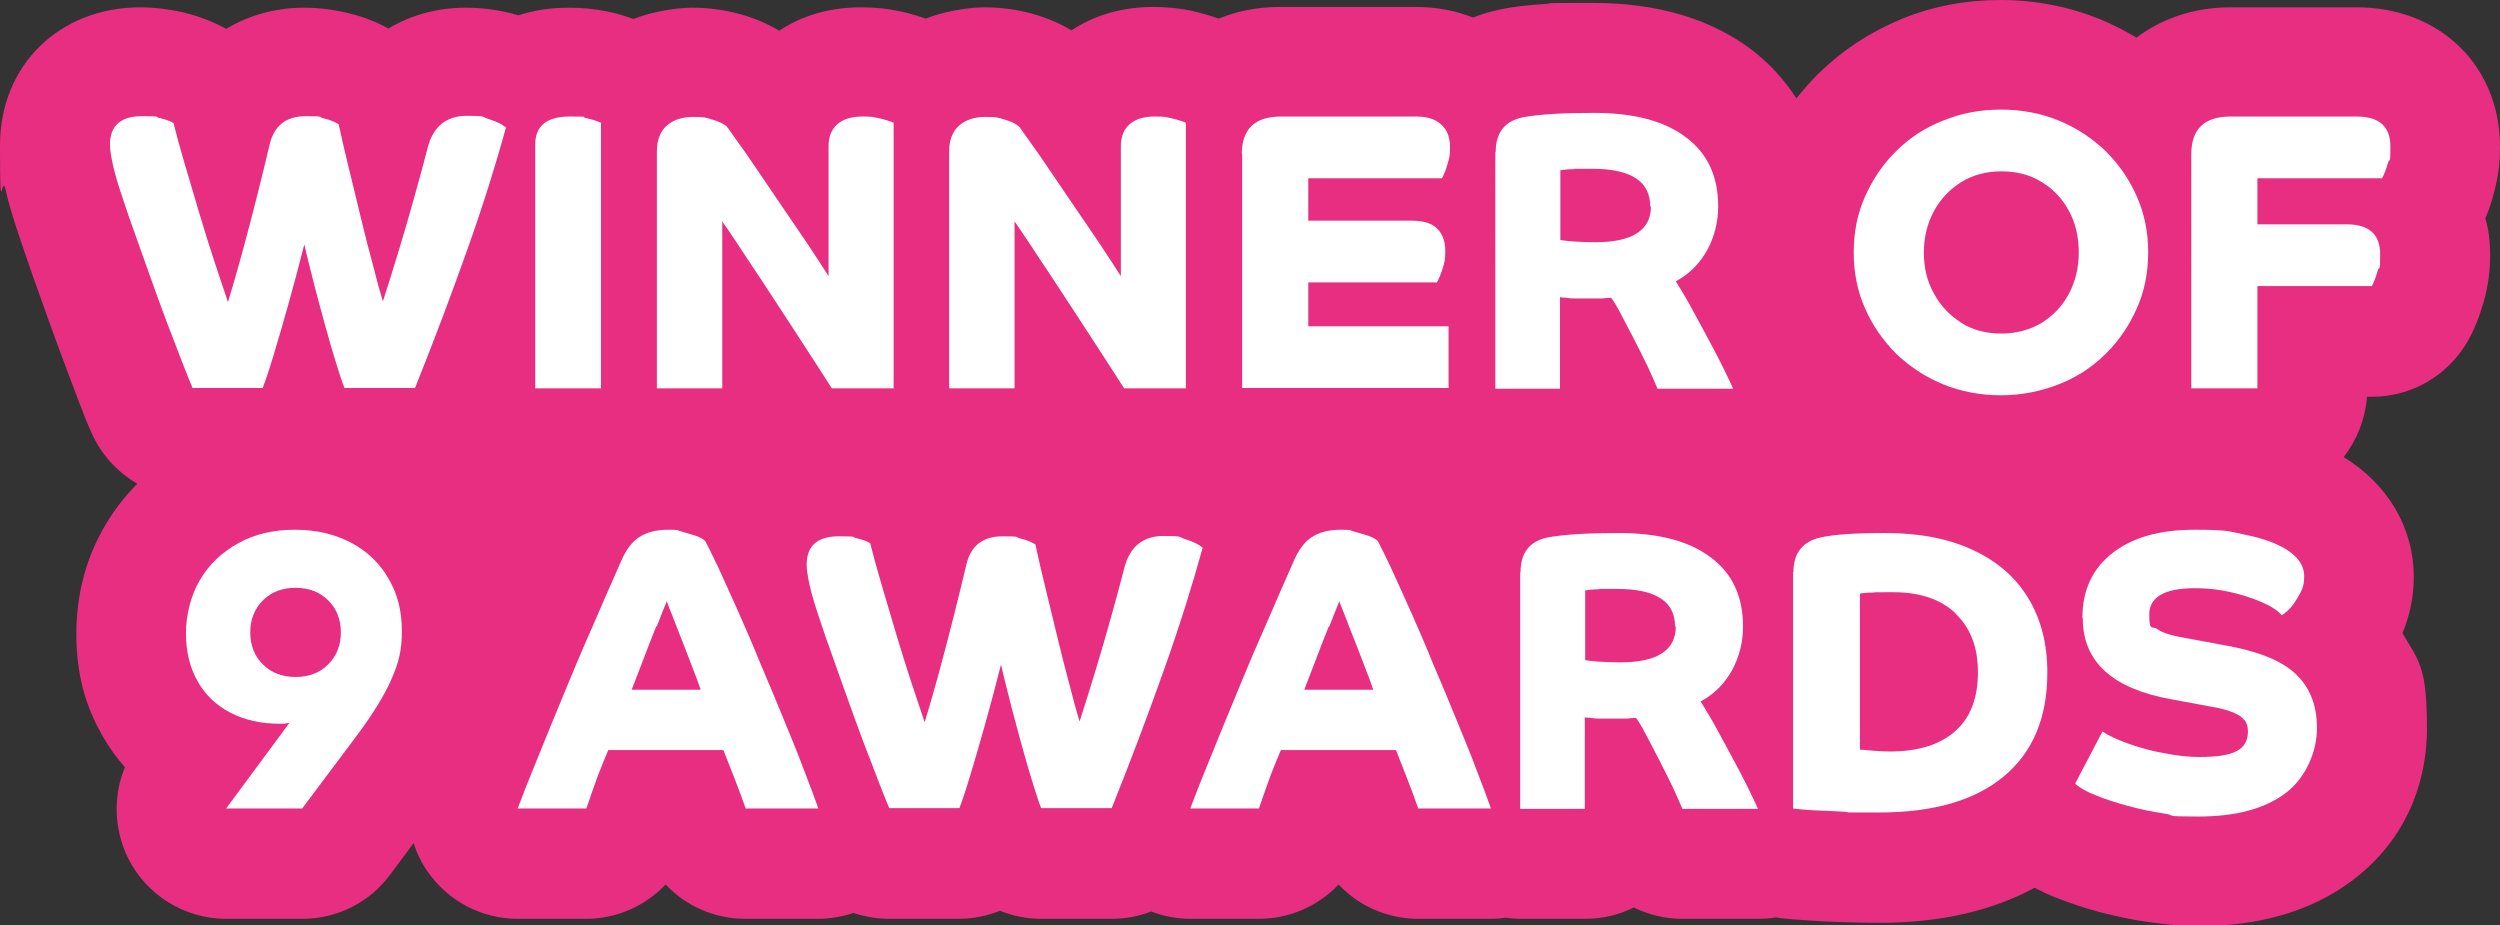
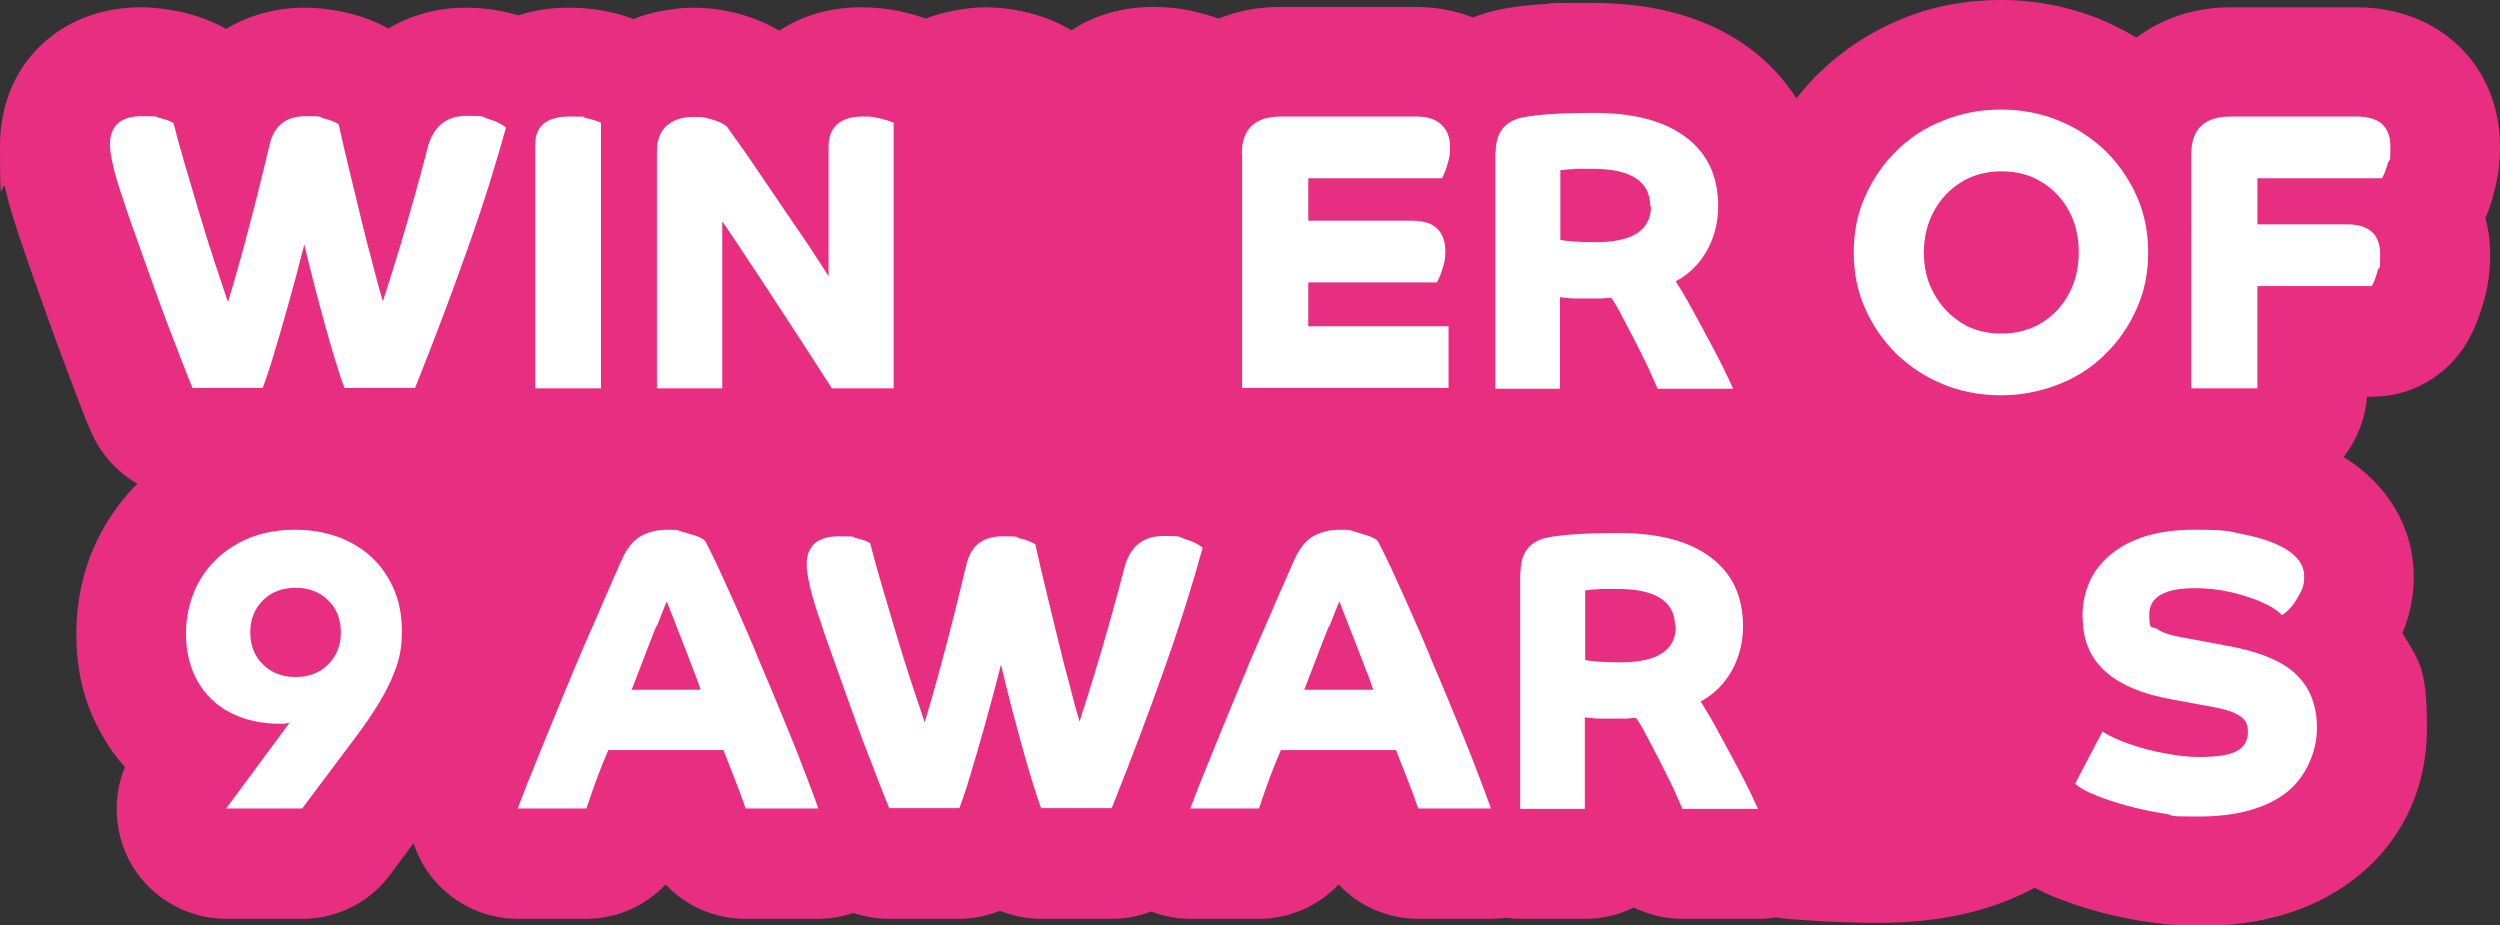
<svg xmlns="http://www.w3.org/2000/svg" id="Layer_1" version="1.1" viewBox="0 0 684.3 253.2">
  <rect x="0" y="0" width="684.3" height="253.2" fill="#333333" stroke="none" />
  <defs>
    <style>
      .st0 {
        fill: #fff;
      }

      .st1 {
        fill: #e82e80;
      }
    </style>
  </defs>
  <path class="st1" d="M684.3,40.2c0-22.2-16.5-38.2-39.2-38.2h-34.6c-10,0-18.8,3.1-25.7,8.3-3.2-1.9-6.5-3.6-10.1-5.1-8.5-3.4-17.6-5.2-27.1-5.2s-18.6,1.7-27.1,5.2c-8.5,3.5-16,8.4-22.5,14.7-2.3,2.2-4.3,4.6-6.3,7-3.3-5.1-7.4-9.6-12.4-13.4-11.2-8.4-25.7-12.7-43.3-12.7s-9.4.1-13.2.3c-4.6.3-8.5.7-12.2,1.5-2.6.5-5.1,1.3-7.4,2.2-4.3-1.7-9.5-2.9-15.8-2.9h-37.1c-6,0-11.7,1.1-16.7,3.2-2.5-.9-5.1-1.6-7.7-2.2-3.4-.7-6.8-1-10.2-1-9.9,0-17.3,3-22.4,6.4-3.2-1.9-6.7-3.4-10.6-4.5-4.3-1.2-8.8-1.8-13.2-1.8s-11.2,1.1-16.1,3.1c-2.5-.9-5-1.6-7.5-2.1-3.4-.7-6.8-1-10.2-1-9.9,0-17.3,3-22.4,6.4-3.2-1.9-6.7-3.4-10.6-4.5-4.3-1.2-8.8-1.8-13.2-1.8s-11.2,1.1-16.1,3.1c-2.4-.9-4.9-1.6-7.4-2.1-3.4-.7-6.8-1-10.3-1-4.9,0-9.6.7-13.8,2.1-4.7-1.4-9.6-2.1-14.4-2.1-7.8,0-15,2-21.2,5.7-3.2-1.8-6.8-3.2-10.9-4.2-4.1-1-8.2-1.5-12.1-1.5-8,0-15.2,2.1-21.4,5.8-3.6-2-7.5-3.5-12.1-4.6-3.7-.8-7.6-1.3-11.3-1.3C16.3,2,0,17.8,0,39.8s.5,7.5,1.5,12c.7,3.3,1.9,7.3,3.5,12.1,1.1,3.3,2.4,7.1,3.8,11.1l4.2,11.8c1.5,4.2,3,8.3,4.5,12.3,1.5,3.9,2.8,7.4,4,10.6,1.3,3.5,2.4,6.3,3.4,8.4,2.6,6.1,7.1,11.1,12.7,14.3-3.3,3.3-6.2,7-8.7,11.2-5.3,8.9-8,19-8,29.9s2.4,19.7,7.2,28c1.7,3,3.8,5.9,6.1,8.5-3.3,7.9-3,17.1.9,25,5.1,10.1,15.5,16.5,26.8,16.5h20.9c9.5,0,18.4-4.5,24-12.1l6.4-8.6c.9,2.7,2.1,5.3,3.8,7.7,5.6,8.1,14.8,13,24.7,13h18.7c8.4,0,16.2-3.5,21.8-9.4,5.5,5.9,13.4,9.4,21.8,9.4h19.9c3.3,0,6.6-.6,9.7-1.6,3.1,1,6.3,1.6,9.6,1.6h19.2c3.9,0,7.8-.8,11.3-2.2,3.5,1.4,7.3,2.2,11.3,2.2h19.3c3.8,0,7.4-.7,10.8-2,3.4,1.3,7,2,10.8,2h18.7c8.4,0,16.2-3.5,21.8-9.4,5.5,5.9,13.4,9.4,21.8,9.4h19.9c1.4,0,2.7-.1,4-.3,1.3.2,2.7.3,4.1.3h17.7c4.8,0,9.3-1.1,13.3-3.1,4.1,2,8.6,3.1,13.3,3.1h20.7c1.6,0,3.3-.1,4.8-.4.4,0,.8.1,1.2.2,1.7.2,4,.4,7.2.6,2.9.2,6.2.4,9.6.5,3.5.1,6.9.2,10.3.2,16.6,0,30.8-3.2,42.6-9.6,1.7.9,3.6,1.8,5.6,2.6,3.8,1.5,7.9,2.9,12.4,4.1,4.3,1.1,8.8,2.1,13.3,2.7,4.9.7,9.4,1.1,13.6,1.1,16.7,0,30.8-4.1,41.8-12.3,13.4-9.9,20.7-24.8,20.7-41.9s-2.3-18.4-6.7-26c2.1-5,3.1-10.2,3.1-15.4,0-13.3-7-25.3-19.2-32.8,3.6-4.6,5.9-10.3,6.4-16.5h1.4c10.8,0,20.7-5.8,26.1-15.1,1.9-3.3,3.3-6.9,4.5-11.1,1.2-4.3,1.7-8.4,1.7-12.4s-.4-7-1.3-10.3c.9-2.1,1.7-4.3,2.3-6.8,1.2-4.3,1.7-8.4,1.7-12.4Z" />
  <g>
    <path class="st0" d="M128,68.1c-4.3,12.1-9.1,24.9-14.4,38.1h-19.3c-.6-1.4-1.3-3.6-2.2-6.5-.9-2.9-1.9-6.2-2.9-9.9-1-3.7-2.1-7.6-3.1-11.5-1-4-2-7.8-2.8-11.4-1.4,5.6-2.9,11.1-4.4,16.5-1.5,5.4-2.9,10.1-4.1,14.1-1.2,4-2.2,6.9-2.9,8.7h-19.2c-.8-1.9-1.8-4.4-3-7.5-1.2-3.1-2.5-6.6-4-10.4-1.4-3.8-2.9-7.8-4.3-11.8-1.4-4-2.9-8-4.2-11.8-1.4-3.8-2.6-7.3-3.6-10.4-1.3-3.8-2.2-6.9-2.7-9.2-.5-2.3-.8-4.1-.8-5.5,0-5.2,2.9-7.8,8.8-7.8s3.2.2,4.8.5c1.6.4,2.9.8,3.8,1.4.8,3.2,1.8,6.9,3.1,11.3,1.3,4.3,2.6,8.8,4,13.5,1.4,4.7,2.8,9.2,4.2,13.4,1.4,4.2,2.6,7.8,3.6,10.8,1.3-4.2,2.6-8.8,4-13.9,1.4-5.1,2.7-10.2,4-15.3s2.4-9.7,3.4-13.9c1.2-5.2,4.5-7.8,9.9-7.8s3.2.2,4.9.6c1.8.4,3.1,1,4.1,1.6.8,3.6,1.7,7.7,2.8,12.1,1.1,4.5,2.2,9,3.3,13.6,1.1,4.6,2.2,8.9,3.3,12.9,1,4,1.9,7.3,2.7,9.9,1.3-4,2.7-8.5,4.2-13.4,1.5-5,3-10,4.4-15.1s2.7-9.7,3.7-13.7c1.5-5.7,5.1-8.6,10.7-8.6s4,.3,6,.9c2,.6,3.6,1.4,4.7,2.3-2.7,9.8-6.1,20.8-10.4,32.9Z" />
    <path class="st0" d="M164.6,106.3h-18.1V39.6c0-5.1,3.1-7.7,9.4-7.7s3,.1,4.4.4c1.4.3,2.9.7,4.2,1.3v72.6Z" />
    <path class="st0" d="M244.7,106.3h-17c-1.7-2.6-3.6-5.6-5.8-9-2.2-3.4-4.5-6.9-6.9-10.6-2.4-3.7-4.7-7.2-7-10.7-2.3-3.4-4.3-6.5-6.1-9.2-1.8-2.7-3.2-4.8-4.2-6.2v45.7h-17.9V41.4c0-3,.9-5.4,2.7-7,1.8-1.6,4.2-2.4,7.3-2.4s3.4.2,5.1.7c1.7.5,3,1.1,3.9,1.8.4.4,1.3,1.8,2.9,4,1.6,2.2,3.5,4.9,5.7,8.2,2.2,3.3,4.6,6.7,7,10.3,2.5,3.6,4.8,7.1,7,10.3,2.2,3.3,4,6.1,5.4,8.3v-35.6c0-2.6.8-4.6,2.4-6,1.6-1.4,3.9-2.1,6.8-2.1s2.9.1,4.3.4c1.4.3,2.9.7,4.3,1.3v72.6Z" />
-     <path class="st0" d="M324.7,106.3h-17c-1.7-2.6-3.6-5.6-5.8-9-2.2-3.4-4.5-6.9-6.9-10.6-2.4-3.7-4.7-7.2-7-10.7-2.3-3.4-4.3-6.5-6.1-9.2-1.8-2.7-3.2-4.8-4.2-6.2v45.7h-17.9V41.4c0-3,.9-5.4,2.7-7,1.8-1.6,4.2-2.4,7.3-2.4s3.4.2,5.1.7c1.7.5,3,1.1,3.9,1.8.4.4,1.3,1.8,2.9,4,1.6,2.2,3.5,4.9,5.7,8.2,2.2,3.3,4.6,6.7,7,10.3,2.5,3.6,4.8,7.1,7,10.3,2.2,3.3,4,6.1,5.4,8.3v-35.6c0-2.6.8-4.6,2.4-6,1.6-1.4,3.9-2.1,6.8-2.1s2.9.1,4.3.4c1.4.3,2.9.7,4.3,1.3v72.6Z" />
    <path class="st0" d="M339.9,42.2c0-6.9,3.6-10.3,10.7-10.3h37.1c3,0,5.2.7,6.8,2.2,1.6,1.4,2.4,3.5,2.4,6.1s-.2,2.9-.6,4.4c-.4,1.6-1,3-1.6,4.2h-36.6v11.6h28.3c3.2,0,5.5.7,7,2.2,1.5,1.5,2.2,3.5,2.2,6s-.2,3.2-.7,4.8c-.5,1.6-1,2.9-1.6,3.9h-35.2v12h38.4v16.9h-56.5V42.2Z" />
    <path class="st0" d="M409.4,41.6c0-5.3,2.5-8.5,7.5-9.5,2.2-.4,4.8-.7,8-.9,3.1-.2,7-.3,11.4-.3,10.9,0,19.3,2.2,25.2,6.7,5.9,4.4,8.8,10.7,8.8,18.9s-3.9,16.4-11.6,20.5c1.5,2.4,3.2,5.2,5,8.6,1.8,3.3,3.7,6.8,5.6,10.4,1.9,3.6,3.6,7.1,5.1,10.4h-20.7c-.7-1.7-1.6-3.7-2.7-6.1-1.2-2.4-2.4-4.9-3.7-7.4-1.3-2.5-2.5-4.8-3.6-6.9-1.1-2.1-2-3.6-2.7-4.5-.7,0-1.6.1-2.5.2-.9,0-2.2,0-3.9,0s-1.6,0-2.8,0c-1.1,0-2.2,0-3.1-.2-.9,0-1.5-.1-1.7-.2v25.1h-17.7V41.6ZM451.7,56.5c0-6.9-5.3-10.3-15.9-10.3s-3.2,0-4.9.1c-1.7,0-3,.2-3.8.3v19.1c.8.1,2,.3,3.6.4,1.6.1,3.6.2,6,.2,10.1,0,15.2-3.3,15.2-9.8Z" />
    <path class="st0" d="M547.7,108.2c-5.6,0-10.9-1-15.8-3s-9.1-4.8-12.8-8.3c-3.6-3.6-6.5-7.7-8.6-12.5-2.1-4.7-3.1-9.8-3.1-15.3s1-10.6,3.1-15.3c2.1-4.7,4.9-8.9,8.6-12.5,3.6-3.6,7.9-6.4,12.8-8.3,4.9-2,10.1-3,15.8-3s10.9,1,15.8,3c4.9,2,9.1,4.8,12.8,8.3,3.6,3.6,6.5,7.7,8.6,12.5,2.1,4.7,3.1,9.8,3.1,15.3s-1,10.6-3.1,15.3c-2.1,4.7-4.9,8.9-8.6,12.5-3.6,3.6-7.9,6.4-12.8,8.3s-10.1,3-15.8,3ZM569,69.1c0-4.3-.9-8.1-2.7-11.4-1.8-3.3-4.3-6-7.5-7.9-3.2-2-6.9-2.9-11-2.9s-7.8,1-10.9,2.9c-3.2,2-5.7,4.6-7.5,7.9-1.8,3.3-2.8,7.1-2.8,11.4s.9,8,2.8,11.3c1.8,3.4,4.4,6,7.5,8,3.2,2,6.8,2.9,10.9,2.9s7.8-1,11-2.9c3.2-2,5.7-4.6,7.5-8,1.8-3.4,2.7-7.1,2.7-11.3Z" />
    <path class="st0" d="M599.8,42.2c0-6.9,3.6-10.3,10.7-10.3h34.6c6.1,0,9.2,2.7,9.2,8.2s-.2,2.8-.7,4.6c-.5,1.7-1,3.1-1.6,4.1h-34.1v12.6h24.4c6.1,0,9.2,2.7,9.2,8.2s-.2,2.8-.7,4.6c-.5,1.7-1,3.1-1.6,4.1h-31.3v28h-18.1V42.2Z" />
    <path class="st0" d="M61.9,221.3l17.3-23.4c-.4,0-.9.1-1.4.2-.5,0-.9,0-1.3,0-5.1,0-9.5-1-13.4-3-3.9-2-6.9-4.9-9-8.6-2.1-3.7-3.2-8.1-3.2-13.1s1.3-10.4,3.8-14.6c2.5-4.3,6-7.6,10.5-10.1,4.5-2.5,9.6-3.7,15.5-3.7s10.9,1.2,15.3,3.5c4.4,2.3,7.9,5.6,10.3,9.8,2.5,4.2,3.7,8.9,3.7,14.4s-.9,8.7-2.8,13.1c-1.9,4.4-5.1,9.6-9.5,15.5l-15,20h-20.9ZM68.5,173.1c0,3.6,1.2,6.6,3.5,8.8,2.3,2.3,5.3,3.4,8.9,3.4s6.6-1.1,8.9-3.4c2.3-2.3,3.5-5.2,3.5-8.8s-1.2-6.6-3.5-8.8c-2.3-2.3-5.3-3.4-8.9-3.4s-6.6,1.1-8.9,3.4c-2.3,2.3-3.5,5.2-3.5,8.8Z" />
    <path class="st0" d="M141.7,221.3c1.5-4,3.3-8.6,5.5-13.9,2.1-5.3,4.5-11,7-17.1,2.5-6.1,5.1-12.3,7.9-18.6,2.7-6.3,5.4-12.4,8-18.3,1.3-3,2.9-5.1,4.9-6.4,2-1.3,4.6-2,8-2s2.2.2,3.6.5c1.4.4,2.7.8,4,1.2,1.3.5,2.1,1,2.5,1.5.7,1.3,1.8,3.6,3.4,6.9,1.5,3.3,3.3,7.2,5.3,11.7,2,4.5,4.1,9.3,6.2,14.5,2.2,5.1,4.3,10.2,6.4,15.3,2.1,5.1,4,9.7,5.6,14,1.7,4.3,3,7.9,4,10.7h-19.9c-.9-2.5-1.8-5.1-2.8-7.6-1-2.6-2.1-5.4-3.3-8.4h-31.5c-.9,2.2-1.9,4.5-2.8,6.9-.9,2.5-2,5.5-3.2,9.1h-18.7ZM179.6,171.5c-1.2,2.9-2.3,5.9-3.5,9-1.2,3.1-2.3,5.9-3.2,8.3h18.9c-.6-1.8-1.4-3.9-2.3-6.2-.9-2.3-1.8-4.6-2.7-7-.9-2.3-1.8-4.5-2.5-6.4-.8-2-1.4-3.5-1.8-4.6-.7,1.7-1.6,3.9-2.7,6.8Z" />
    <path class="st0" d="M318.7,183.1c-4.3,12.1-9.1,24.9-14.4,38.1h-19.3c-.6-1.4-1.3-3.6-2.2-6.5-.9-2.9-1.9-6.2-2.9-9.9-1-3.7-2.1-7.6-3.1-11.5-1-4-2-7.8-2.8-11.4-1.4,5.6-2.9,11.1-4.4,16.5-1.5,5.4-2.9,10.1-4.1,14.1-1.2,4-2.2,6.9-2.9,8.7h-19.2c-.8-1.9-1.8-4.4-3-7.5-1.2-3.1-2.5-6.6-4-10.4-1.4-3.8-2.9-7.8-4.3-11.8-1.4-4-2.9-8-4.2-11.8-1.4-3.8-2.6-7.3-3.6-10.4-1.3-3.8-2.2-6.9-2.7-9.2-.5-2.3-.8-4.1-.8-5.5,0-5.2,2.9-7.8,8.8-7.8s3.2.2,4.8.5c1.6.4,2.9.8,3.8,1.4.8,3.2,1.8,6.9,3.1,11.3,1.3,4.3,2.6,8.8,4,13.5,1.4,4.7,2.8,9.2,4.2,13.4,1.4,4.2,2.6,7.8,3.6,10.8,1.3-4.2,2.6-8.8,4-13.9,1.4-5.1,2.7-10.2,4-15.3s2.4-9.7,3.4-13.9c1.2-5.2,4.5-7.8,9.9-7.8s3.2.2,4.9.6c1.8.4,3.1,1,4.1,1.6.8,3.6,1.7,7.7,2.8,12.1,1.1,4.5,2.2,9,3.3,13.6,1.1,4.6,2.2,8.9,3.3,12.9,1,4,1.9,7.3,2.7,9.9,1.3-4,2.7-8.5,4.2-13.4,1.5-5,3-10,4.4-15.1s2.7-9.7,3.7-13.7c1.5-5.7,5.1-8.6,10.7-8.6s4,.3,6,.9c2,.6,3.6,1.4,4.7,2.3-2.7,9.8-6.1,20.8-10.4,32.9Z" />
    <path class="st0" d="M325.8,221.3c1.5-4,3.3-8.6,5.5-13.9,2.1-5.3,4.5-11,7-17.1,2.5-6.1,5.1-12.3,7.9-18.6,2.7-6.3,5.4-12.4,8-18.3,1.3-3,2.9-5.1,4.9-6.4,2-1.3,4.6-2,8-2s2.2.2,3.6.5c1.4.4,2.7.8,4,1.2,1.3.5,2.1,1,2.5,1.5.7,1.3,1.8,3.6,3.4,6.9,1.5,3.3,3.3,7.2,5.3,11.7,2,4.5,4.1,9.3,6.2,14.5,2.2,5.1,4.3,10.2,6.4,15.3,2.1,5.1,4,9.7,5.6,14,1.7,4.3,3,7.9,4,10.7h-19.9c-.9-2.5-1.8-5.1-2.8-7.6-1-2.6-2.1-5.4-3.3-8.4h-31.5c-.9,2.2-1.9,4.5-2.8,6.9-.9,2.5-2,5.5-3.2,9.1h-18.7ZM363.7,171.5c-1.2,2.9-2.3,5.9-3.5,9-1.2,3.1-2.3,5.9-3.2,8.3h18.9c-.6-1.8-1.4-3.9-2.3-6.2-.9-2.3-1.8-4.6-2.7-7-.9-2.3-1.8-4.5-2.5-6.4-.8-2-1.4-3.5-1.8-4.6-.7,1.7-1.6,3.9-2.7,6.8Z" />
    <path class="st0" d="M416.2,156.6c0-5.3,2.5-8.5,7.5-9.5,2.2-.4,4.8-.7,8-.9,3.1-.2,7-.3,11.4-.3,10.9,0,19.3,2.2,25.2,6.7,5.9,4.4,8.8,10.7,8.8,18.9s-3.9,16.4-11.6,20.5c1.5,2.4,3.2,5.2,5,8.6,1.8,3.3,3.7,6.8,5.6,10.4,1.9,3.6,3.6,7.1,5.1,10.4h-20.7c-.7-1.7-1.6-3.7-2.7-6.1-1.2-2.4-2.4-4.9-3.7-7.4-1.3-2.5-2.5-4.8-3.6-6.9-1.1-2.1-2-3.6-2.7-4.5-.7,0-1.6.1-2.5.2-.9,0-2.2,0-3.9,0s-1.6,0-2.8,0c-1.1,0-2.2,0-3.1-.2-.9,0-1.5-.1-1.7-.2v25.1h-17.7v-64.7ZM458.5,171.5c0-6.9-5.3-10.3-15.9-10.3s-3.2,0-4.9.1c-1.7,0-3,.2-3.8.3v19.1c.8.1,2,.3,3.6.4,1.6.1,3.6.2,6,.2,10.1,0,15.2-3.3,15.2-9.8Z" />
-     <path class="st0" d="M490.9,156.6c0-5.2,2.5-8.4,7.5-9.5,1.8-.4,4.1-.7,7-.9,2.9-.2,6.4-.3,10.7-.3,9.2,0,17.2,1.5,23.8,4.6,6.6,3,11.7,7.4,15.2,13.1,3.5,5.7,5.3,12.5,5.3,20.5,0,12.4-4,21.8-11.9,28.4s-19.3,9.9-34.2,9.9-6.1,0-9.3-.2-6-.3-8.6-.4c-2.6-.2-4.4-.3-5.6-.5v-64.7ZM535.3,167.9c-4.1-3.9-9.8-5.8-17.1-5.8s-3.7,0-5.6.1c-1.9,0-3.1.2-3.5.3v42.7c1,0,2.3.2,3.8.3,1.6.1,3,.2,4.4.2,7.8,0,13.8-1.9,17.9-5.6,4.2-3.7,6.2-9.1,6.2-16.1s-2.1-12.2-6.2-16.1Z" />
    <path class="st0" d="M570,169.1c0-7.5,2.7-13.4,8.2-17.7,5.5-4.3,12.9-6.4,22.5-6.4s9.5.5,14,1.4c4.5.9,8.1,2.2,10.8,3.8,3.5,2.1,5.2,4.6,5.2,7.5s-.6,3.8-1.8,5.9c-1.2,2.1-2.6,3.7-4.3,4.8-1.3-1.4-3.2-2.6-5.8-3.7-2.6-1.1-5.4-2-8.6-2.7-3.1-.7-6.3-1-9.4-1-8.3,0-12.5,2.4-12.5,7.2s.7,3,2.2,4c1.4,1,3.9,1.8,7.5,2.4l10.8,2c9.2,1.6,15.7,4.2,19.6,7.9,3.9,3.7,5.8,8.6,5.8,14.8s-2.9,13.5-8.6,17.8c-5.7,4.3-13.7,6.4-23.9,6.4s-5.8-.3-9.2-.8c-3.4-.5-6.7-1.2-10-2.1-3.3-.9-6.2-1.8-8.8-2.9-2.6-1-4.5-2.1-5.7-3.2l7.5-14.3c1.7,1.2,4.1,2.3,7.2,3.4,3.1,1.1,6.4,2,9.9,2.6,3.5.7,6.7,1,9.5,1,4.6,0,8-.5,10.1-1.6,2.1-1.1,3.1-2.9,3.1-5.3s-.8-3.3-2.3-4.4c-1.6-1-4.2-1.9-7.9-2.5l-10.8-2c-16.1-2.9-24.2-10.3-24.2-22.1Z" />
  </g>
</svg>